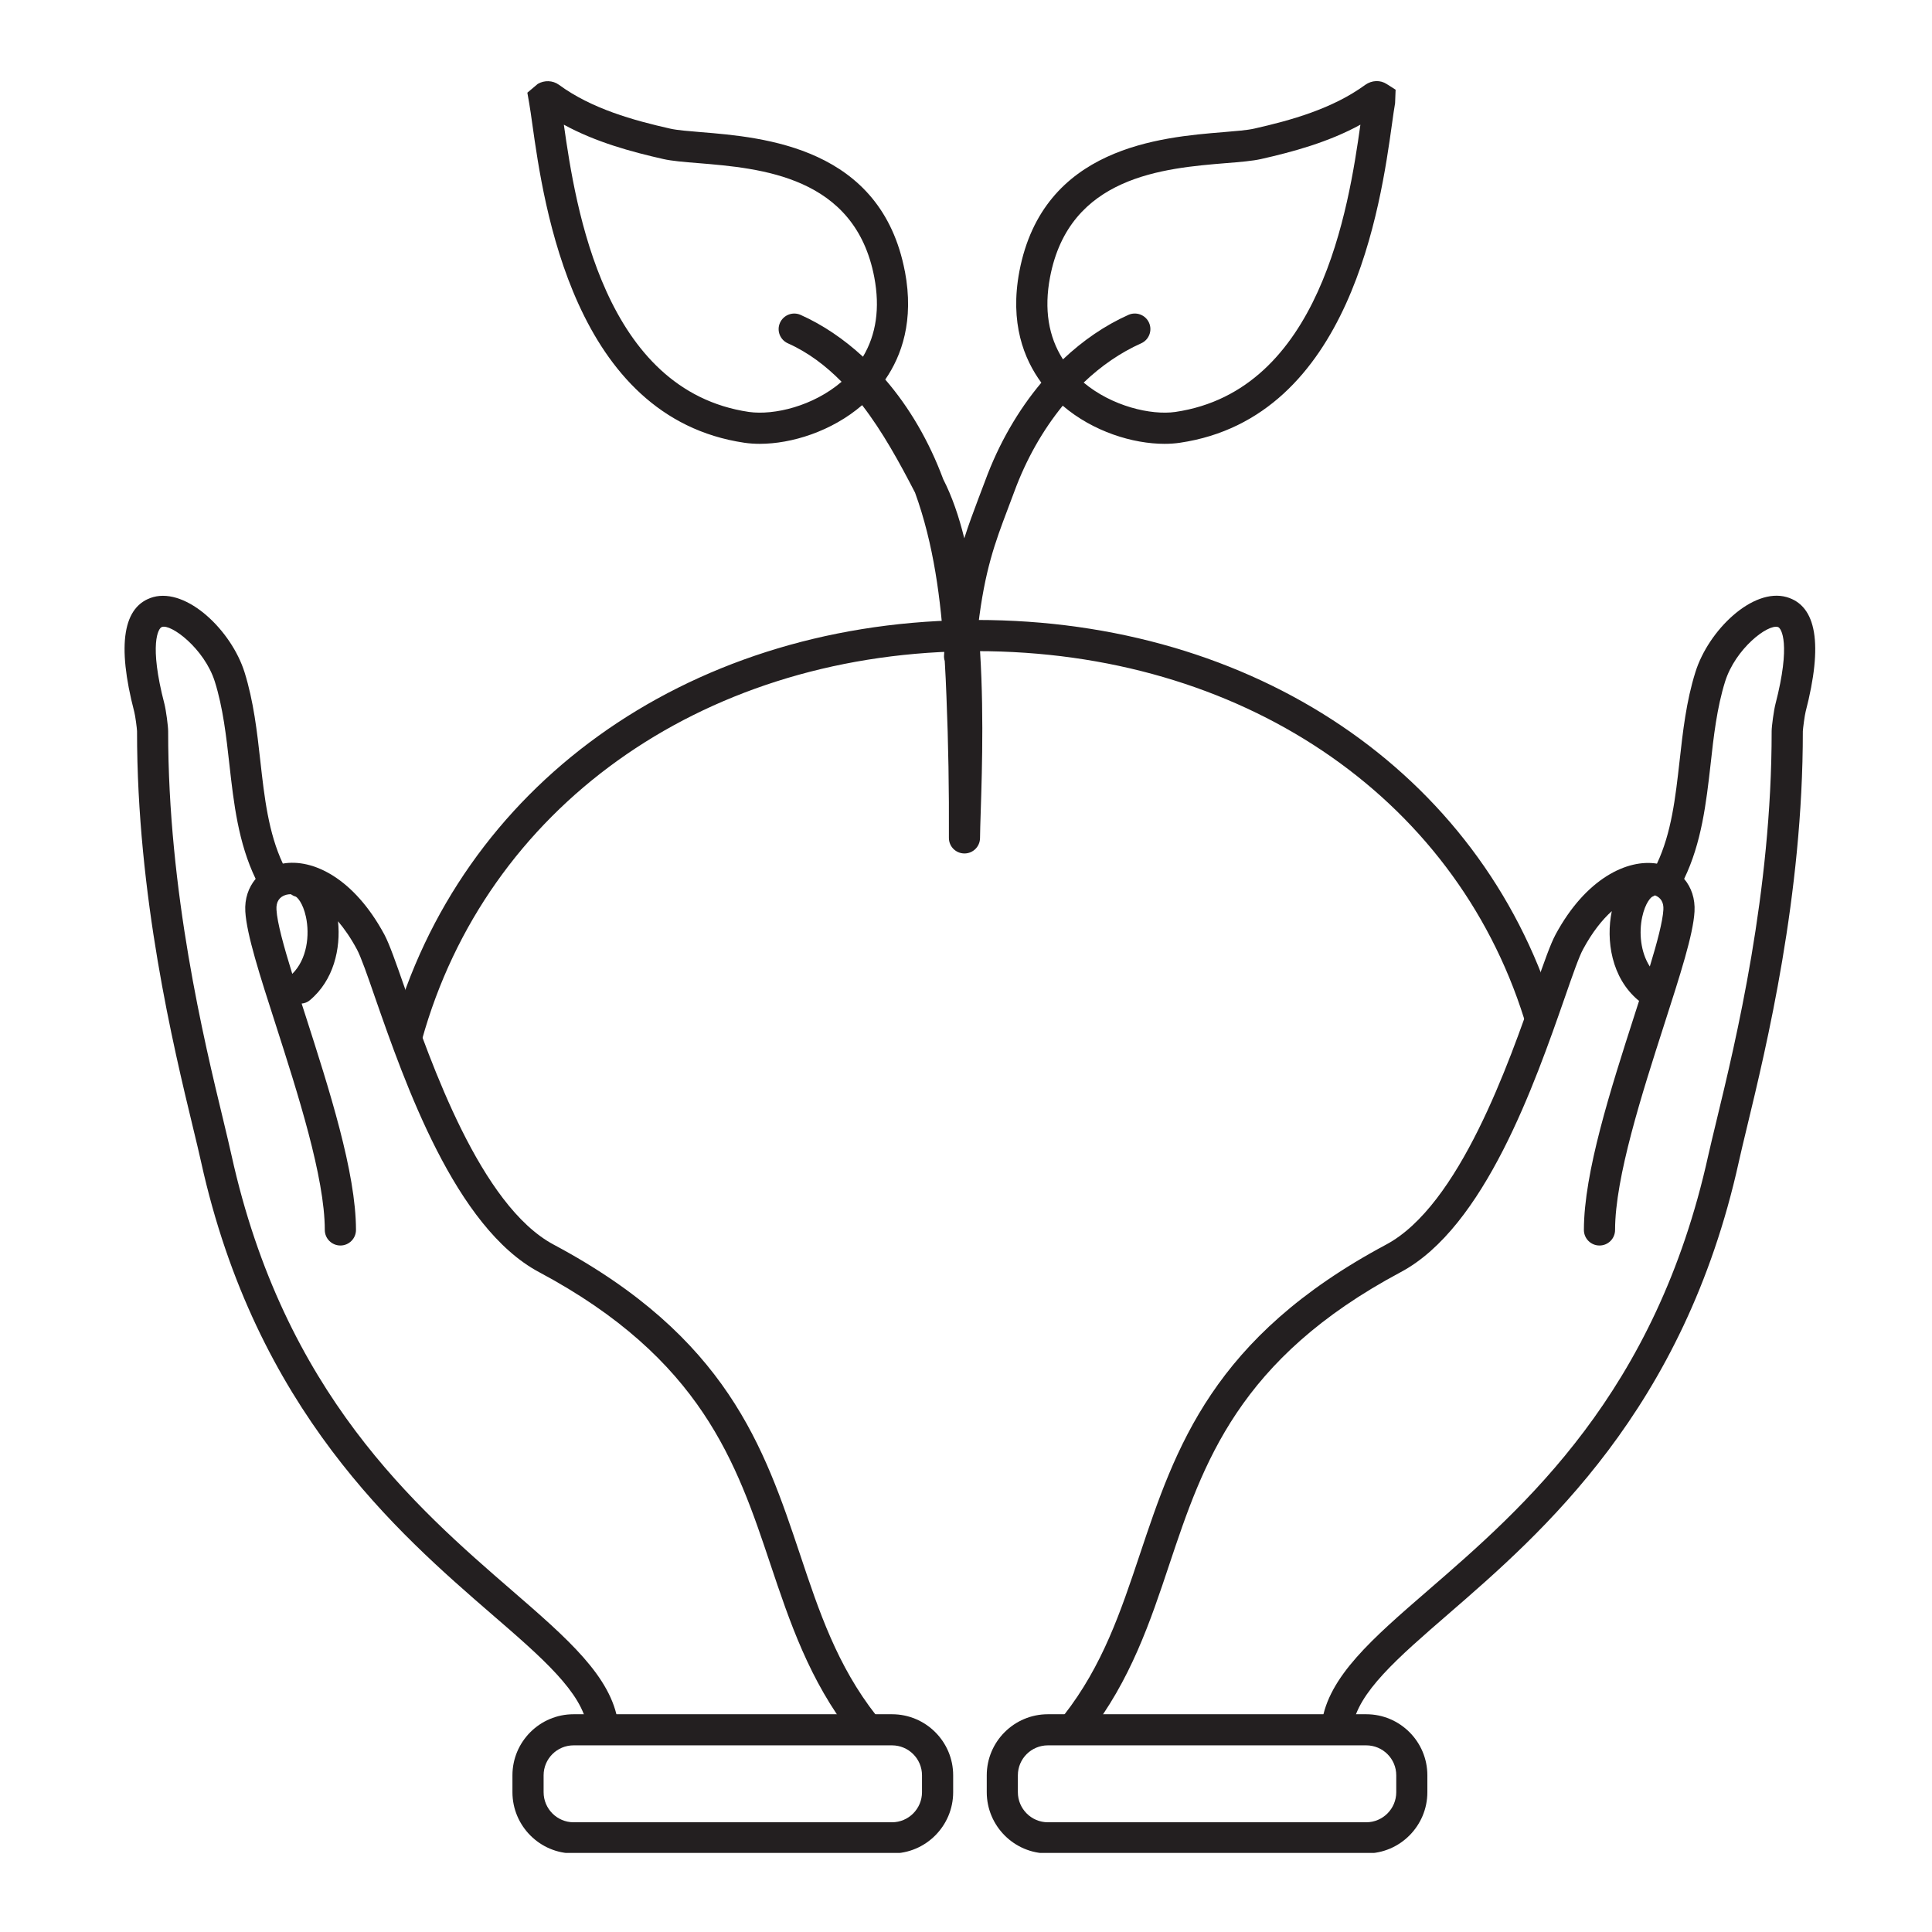
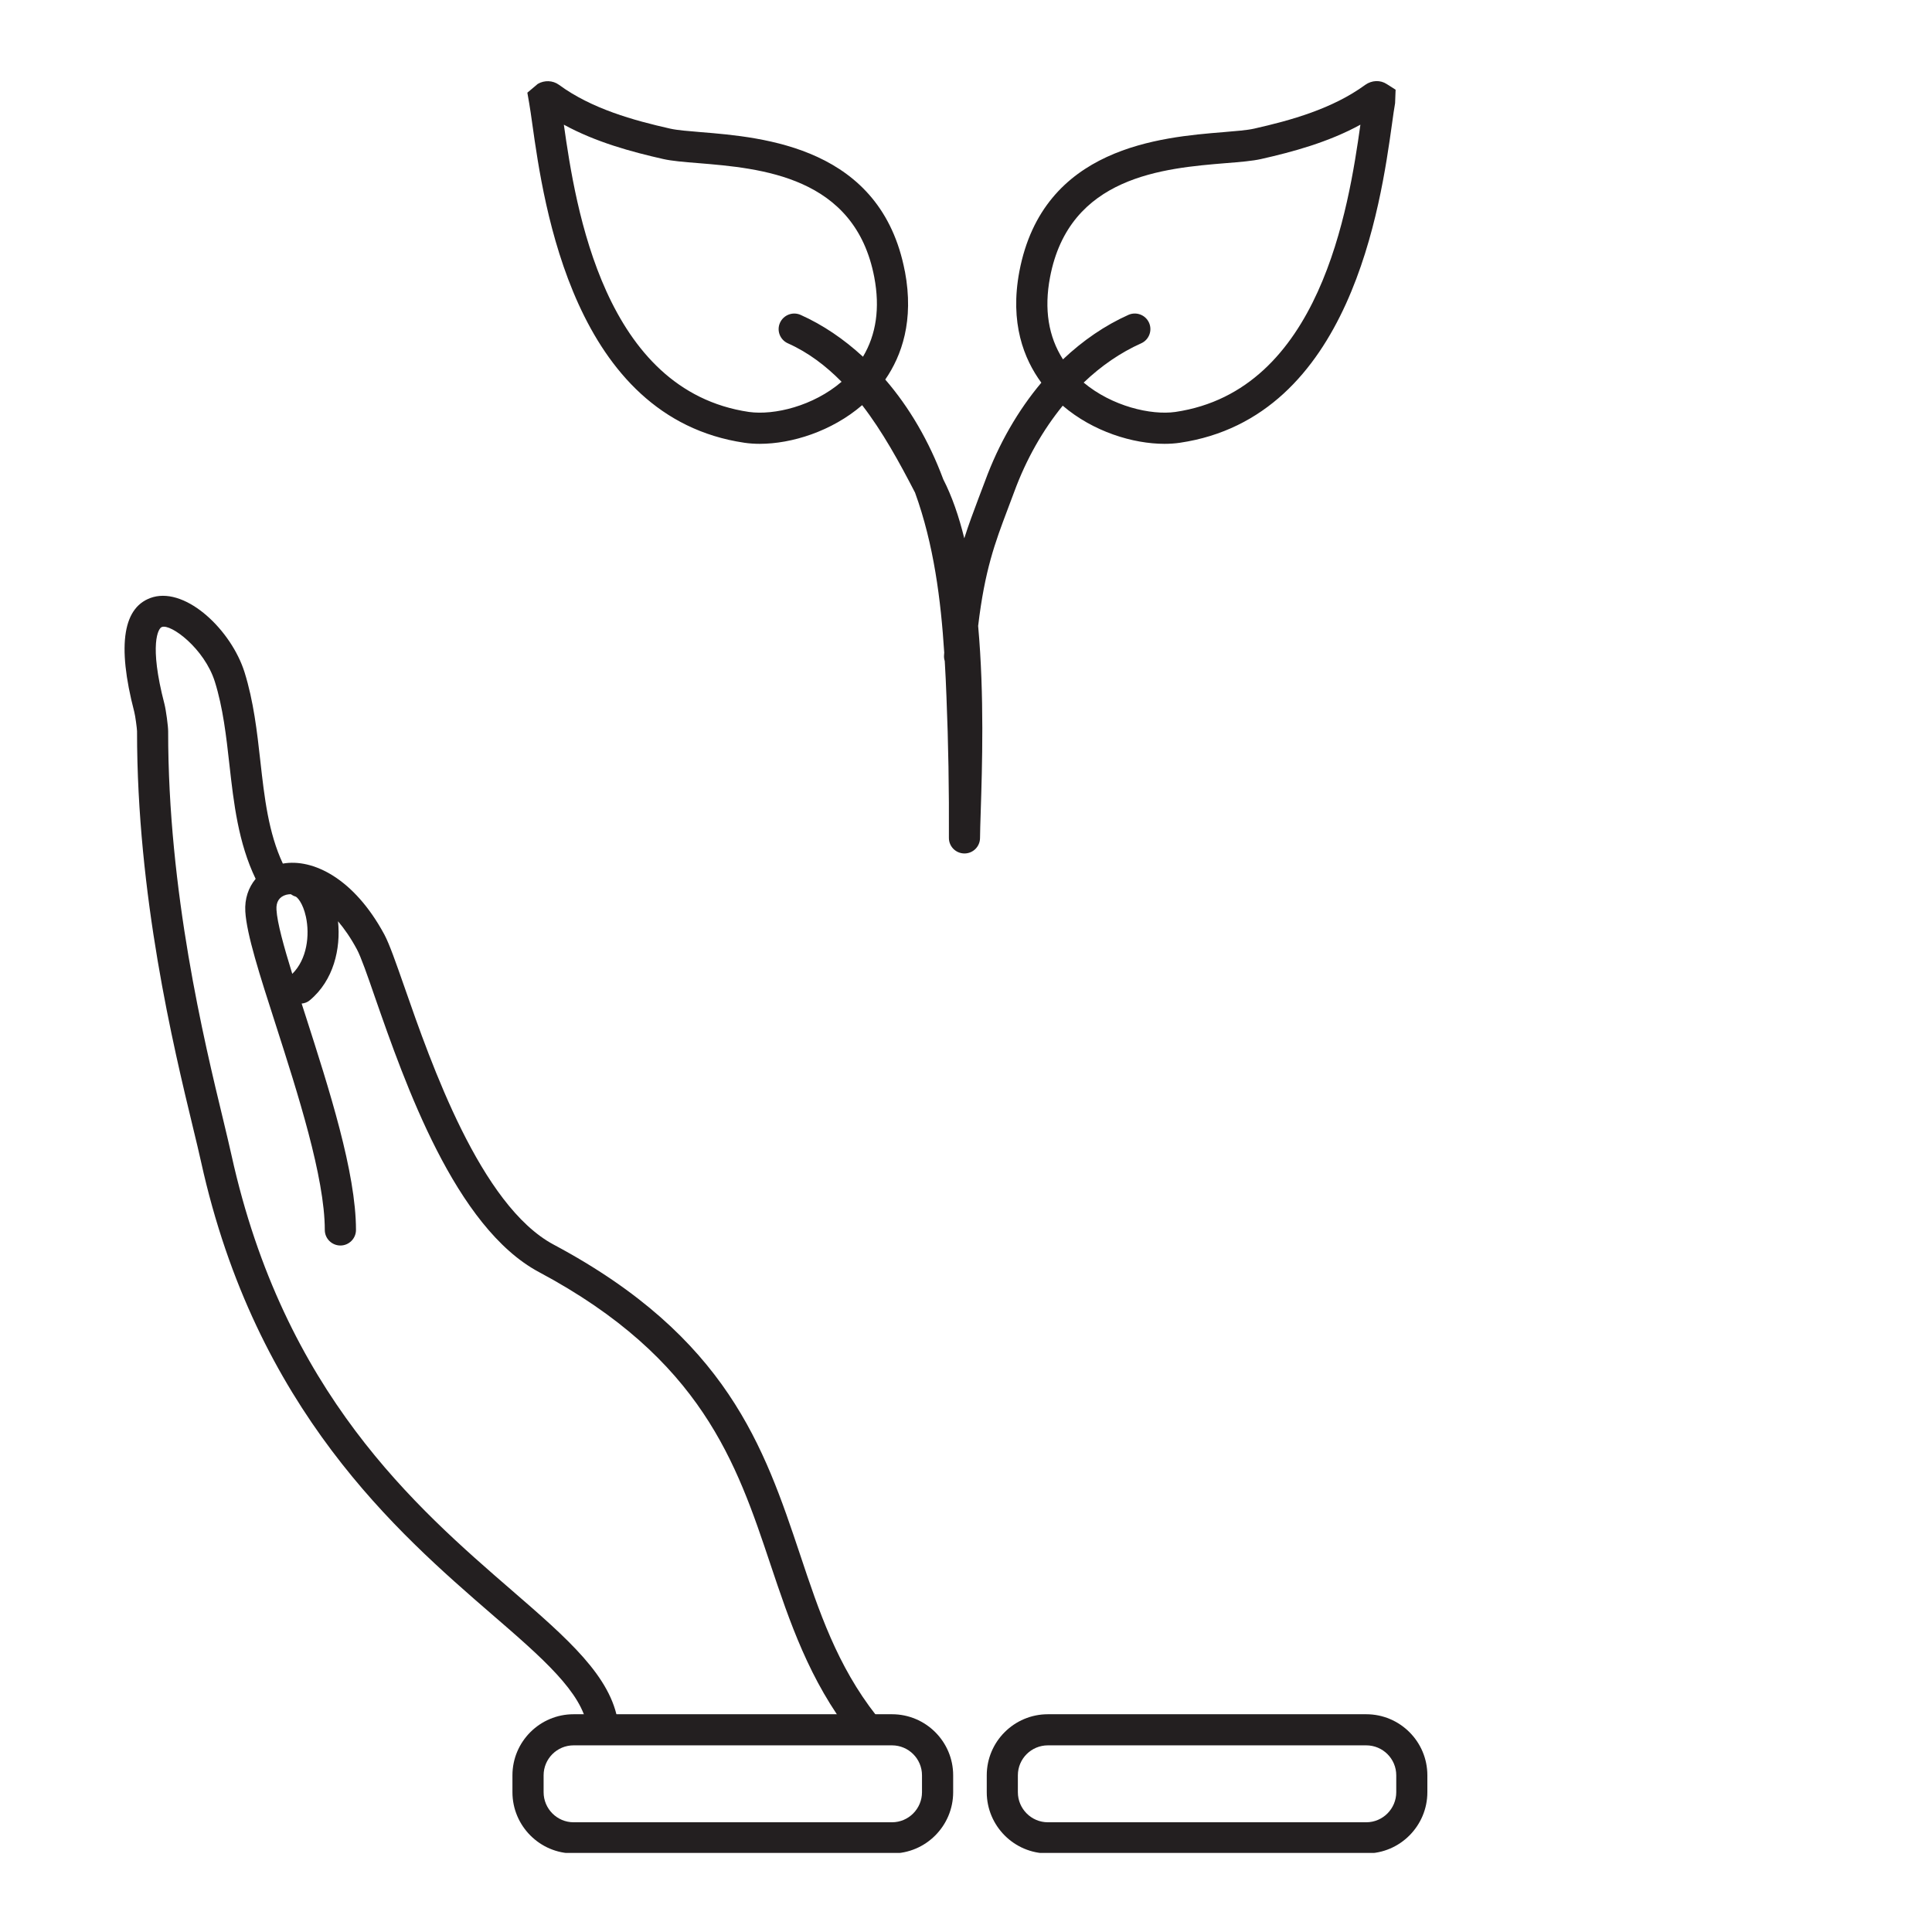
<svg xmlns="http://www.w3.org/2000/svg" width="512" zoomAndPan="magnify" viewBox="0 0 384 384" height="512" preserveAspectRatio="xMidYMid meet" version="1.0">
  <defs>
    <clipPath id="fa83866a09">
-       <path d="M 210 118 L 360.773 118 L 360.773 346 L 210 346 Z M 210 118 " clip-rule="nonzero" />
-     </clipPath>
+       </clipPath>
    <clipPath id="cdfcbb7857">
      <path d="M 101 340.555 L 284 340.555 L 284 368.285 L 101 368.285 Z M 101 340.555 " clip-rule="nonzero" />
    </clipPath>
  </defs>
  <g clip-path="url(#fa83866a09)">
-     <path fill="#231f20" d="M 326.402 182.25 C 327.008 179.457 328.145 178.285 328.484 178.191 C 328.645 178.145 328.785 178.027 328.938 177.957 C 330.098 178.398 330.703 179.367 330.609 180.82 C 330.473 183.145 329.391 187.238 327.914 192.098 C 326.055 189.234 325.738 185.34 326.402 182.25 Z M 355.105 118.676 C 348.363 116.758 339.551 125.289 336.969 133.613 C 335.156 139.371 334.48 145.406 333.832 151.23 C 333.004 158.566 332.215 165.543 329.332 171.656 C 323.496 170.703 315.219 174.539 309.172 185.762 C 308.148 187.668 306.906 191.234 305.172 196.176 C 299.895 211.371 290.047 239.625 275.492 247.379 C 240.988 265.809 233.652 287.723 226.559 308.93 C 222.758 320.301 219.168 331.043 211.445 340.926 C 210.391 342.285 210.633 344.215 211.98 345.285 C 212.539 345.715 213.227 345.938 213.887 345.938 C 214.809 345.938 215.715 345.531 216.328 344.75 C 224.711 334.02 228.641 322.266 232.43 310.895 C 239.141 290.84 246.066 270.098 278.41 252.844 C 295.094 243.949 305.07 215.324 311.031 198.223 C 312.531 193.898 313.836 190.156 314.637 188.691 C 316.473 185.273 318.449 182.816 320.355 181.098 C 319.16 186.887 320.285 194.363 325.625 198.816 C 325.668 198.863 325.727 198.875 325.785 198.91 C 325.461 199.887 325.148 200.875 324.832 201.875 C 320.137 216.488 314.812 233.043 314.812 244.461 C 314.812 246.172 316.195 247.555 317.914 247.555 C 319.625 247.555 321.008 246.172 321.008 244.461 C 321.008 234.008 326.402 217.246 330.727 203.781 C 333.969 193.699 336.539 185.75 336.797 181.18 C 336.945 178.645 336.18 176.391 334.738 174.68 C 338.203 167.508 339.121 159.602 339.992 151.926 C 340.598 146.383 341.25 140.66 342.875 135.477 C 344.922 128.953 351.34 124 353.387 124.629 C 354.07 124.824 355.977 127.988 352.887 139.93 C 352.57 141.148 352.129 144.336 352.129 145.324 C 352.152 177.309 345.004 206.898 341.156 222.789 C 340.504 225.465 339.969 227.73 339.551 229.555 C 329.133 276.887 302.918 299.57 283.781 316.141 C 272.75 325.695 264.043 333.242 262.715 342.402 C 262.461 344.102 263.637 345.648 265.32 345.914 C 265.484 345.938 265.621 345.938 265.773 345.938 C 267.285 345.938 268.609 344.82 268.832 343.273 C 269.832 336.402 277.785 329.543 287.828 320.836 C 306.512 304.652 334.715 280.227 345.609 230.895 C 345.992 229.113 346.551 226.871 347.176 224.23 C 351.07 208.094 358.352 178.039 358.328 145.348 C 358.352 144.789 358.688 142.219 358.883 141.453 C 362.359 128.059 361.082 120.395 355.105 118.676 " fill-opacity="1" fill-rule="nonzero" />
-   </g>
+     </g>
  <g clip-path="url(#cdfcbb7857)">
    <path fill="#231f20" d="M 208.273 346.902 C 204.984 346.902 202.309 349.566 202.309 352.855 L 202.309 356.215 C 202.309 359.504 204.984 362.191 208.273 362.191 L 271.551 362.191 C 274.844 362.191 277.516 359.504 277.516 356.215 L 277.516 352.855 C 277.516 349.566 274.844 346.902 271.551 346.902 Z M 271.551 368.387 L 208.273 368.387 C 201.578 368.387 196.125 362.91 196.125 356.215 L 196.125 352.855 C 196.125 346.16 201.578 340.719 208.273 340.719 L 271.551 340.719 C 278.25 340.719 283.699 346.16 283.699 352.855 L 283.699 356.215 C 283.699 362.91 278.25 368.387 271.551 368.387 Z M 114 346.902 C 110.723 346.902 108.047 349.566 108.047 352.855 L 108.047 356.215 C 108.047 359.504 110.723 362.191 114 362.191 L 177.289 362.191 C 180.582 362.191 183.254 359.504 183.254 356.215 L 183.254 352.855 C 183.254 349.566 180.582 346.902 177.289 346.902 Z M 177.289 368.387 L 114 368.387 C 107.305 368.387 101.852 362.91 101.852 356.215 L 101.852 352.855 C 101.852 346.16 107.305 340.719 114 340.719 L 177.289 340.719 C 184 340.719 189.449 346.16 189.449 352.855 L 189.449 356.215 C 189.449 362.91 184 368.387 177.289 368.387 " fill-opacity="1" fill-rule="nonzero" />
  </g>
-   <path fill="#231f20" d="M 80.867 209 C 80.598 209 80.32 208.965 80.055 208.895 C 78.391 208.43 77.438 206.723 77.891 205.082 C 91.41 156.309 136.043 124.199 191.578 123.258 C 192.438 123.223 193.289 123.223 194.137 123.223 C 249.148 123.223 294 153.402 308.848 200.629 C 309.359 202.27 308.453 204 306.824 204.512 C 305.16 205.047 303.453 204.129 302.941 202.492 C 288.934 157.914 246.359 129.418 194.137 129.418 C 193.324 129.418 192.496 129.418 191.672 129.441 C 138.949 130.336 96.633 160.68 83.855 206.723 C 83.473 208.105 82.227 209 80.867 209 " fill-opacity="1" fill-rule="nonzero" />
  <path fill="#231f20" d="M 233.605 81.879 C 228.746 82.562 221.016 80.75 215.387 76.043 C 218.863 72.715 222.723 70.066 226.816 68.238 C 228.375 67.543 229.07 65.715 228.387 64.16 C 227.676 62.566 225.84 61.902 224.293 62.578 C 219.621 64.672 215.238 67.672 211.273 71.426 C 208.391 66.926 207.492 61.461 208.703 55.102 C 212.516 34.988 231.293 33.441 243.73 32.418 C 246.555 32.199 248.941 31.988 250.613 31.617 C 256.949 30.188 264.031 28.27 270.391 24.781 C 268.051 41.371 262.414 77.633 233.605 81.879 Z M 148.867 81.879 C 120.07 77.633 114.406 41.336 112.07 24.781 C 118.453 28.27 125.543 30.188 131.867 31.617 C 133.531 31.988 135.914 32.199 138.738 32.418 C 151.168 33.441 169.941 34.977 173.77 55.102 C 174.93 61.219 174.152 66.496 171.523 70.902 C 167.723 67.402 163.559 64.566 159.109 62.578 C 157.562 61.902 155.734 62.59 155.027 64.16 C 154.328 65.715 155.039 67.543 156.598 68.238 C 160.676 70.055 164.152 72.727 167.27 75.879 C 161.652 80.703 153.898 82.574 148.867 81.879 Z M 275.633 16.711 C 274.344 15.863 272.668 15.934 271.355 16.863 C 264.844 21.629 256.531 23.93 249.254 25.57 C 247.789 25.895 245.695 26.047 243.219 26.258 C 230.664 27.281 207.32 29.199 202.609 53.938 C 200.668 64.195 203.508 71.344 206.973 76.062 C 202.355 81.562 198.52 88.168 195.797 95.586 L 194.484 99.051 C 193.473 101.746 192.52 104.258 191.66 106.992 C 190.59 102.652 189.219 98.645 187.465 95.234 C 187.465 95.234 187.465 95.234 187.465 95.227 C 184.66 87.691 180.73 80.961 175.953 75.438 C 179.207 70.715 181.707 63.742 179.859 53.938 L 179.848 53.938 C 175.141 29.199 151.797 27.281 139.25 26.258 C 136.773 26.047 134.684 25.895 133.219 25.57 C 125.941 23.93 117.605 21.629 111.094 16.852 C 109.859 15.957 108.199 15.91 106.887 16.676 L 104.816 18.422 L 105.176 20.488 C 105.375 21.57 105.559 22.988 105.805 24.688 C 108.047 40.637 114 83.004 147.969 88.004 C 148.922 88.145 149.957 88.215 151.016 88.215 C 157.316 88.215 165.305 85.75 171.359 80.527 C 175.406 85.773 178.742 91.852 181.871 97.91 C 185.613 108.199 187.008 119.316 187.672 129.707 C 187.66 129.883 187.648 130.047 187.637 130.219 C 187.602 130.629 187.66 131.023 187.777 131.383 C 187.918 133.766 188.031 136.125 188.113 138.406 C 188.496 147.625 188.648 157.102 188.602 166.531 C 188.59 168.238 189.961 169.621 191.684 169.633 L 191.695 169.633 C 193.402 169.633 194.777 168.262 194.789 166.555 C 194.797 165.32 194.855 163.531 194.926 161.309 C 195.207 152.461 195.66 138.254 194.414 124.406 C 195.73 113.316 197.773 107.863 200.273 101.246 L 201.602 97.711 C 203.984 91.238 207.285 85.469 211.227 80.633 C 217.258 85.797 225.188 88.215 231.453 88.215 C 232.512 88.215 233.547 88.145 234.5 88.004 C 268.496 83.004 274.434 40.617 276.668 24.652 C 276.898 22.965 277.098 21.559 277.285 20.512 L 277.387 17.828 L 275.633 16.711 " fill-opacity="1" fill-rule="nonzero" />
  <path fill="#231f20" d="M 58.09 193.562 C 56.395 188.062 55.094 183.375 54.953 180.82 C 54.848 179.25 55.523 178.227 56.883 177.844 C 57.148 177.773 57.465 177.738 57.789 177.727 C 58.082 177.922 58.383 178.098 58.73 178.191 C 59.047 178.273 60.195 179.434 60.801 182.203 C 61.602 185.875 61.02 190.688 58.09 193.562 Z M 174.129 340.926 C 166.387 331.043 162.793 320.301 159.004 308.93 C 151.898 287.723 144.562 265.785 110.047 247.379 C 95.516 239.625 85.68 211.371 80.391 196.188 C 78.656 191.234 77.414 187.668 76.402 185.762 C 70.344 174.516 62.137 170.598 56.219 171.645 C 53.359 165.531 52.559 158.566 51.742 151.242 C 51.094 145.418 50.406 139.383 48.605 133.613 C 45.988 125.301 37.164 116.828 30.445 118.676 C 24.457 120.395 23.191 128.059 26.68 141.465 C 26.898 142.266 27.227 144.824 27.238 145.324 C 27.215 177.969 34.469 208 38.363 224.129 C 39.016 226.801 39.547 229.066 39.957 230.895 C 50.836 280.227 79.055 304.652 97.734 320.836 C 107.781 329.508 115.719 336.402 116.73 343.273 C 116.941 344.82 118.277 345.938 119.789 345.938 C 119.93 345.938 120.082 345.938 120.23 345.914 C 121.93 345.672 123.102 344.102 122.848 342.402 C 121.512 333.242 112.812 325.695 101.781 316.141 C 82.645 299.57 56.441 276.887 46 229.555 C 45.594 227.707 45.035 225.395 44.387 222.672 C 40.547 206.805 33.398 177.238 33.422 145.324 C 33.422 144.359 33.004 141.172 32.68 139.906 C 29.574 127.988 31.48 124.824 32.168 124.629 C 33.934 123.918 40.617 128.883 42.699 135.477 C 44.328 140.66 44.977 146.395 45.594 151.938 C 46.453 159.613 47.359 167.52 50.812 174.68 C 49.383 176.391 48.605 178.645 48.758 181.18 C 49.035 185.75 51.582 193.688 54.824 203.734 C 59.148 217.223 64.555 234.008 64.555 244.461 C 64.555 246.172 65.949 247.555 67.66 247.555 C 69.355 247.555 70.754 246.172 70.754 244.461 C 70.754 233.043 65.414 216.465 60.719 201.84 C 60.465 201.047 60.207 200.258 59.953 199.469 C 60.531 199.41 61.09 199.223 61.566 198.816 C 66.324 194.863 67.754 188.527 67.184 183.109 C 68.449 184.598 69.719 186.422 70.938 188.691 C 71.73 190.156 73.043 193.898 74.531 198.223 C 80.496 215.324 90.457 243.949 107.141 252.844 C 139.473 270.098 146.414 290.84 153.121 310.895 C 156.934 322.266 160.863 334.02 169.246 344.75 C 169.863 345.531 170.77 345.938 171.688 345.938 C 172.348 345.938 173.023 345.715 173.594 345.285 C 174.941 344.215 175.176 342.285 174.129 340.926 " fill-opacity="1" fill-rule="nonzero" />
</svg>